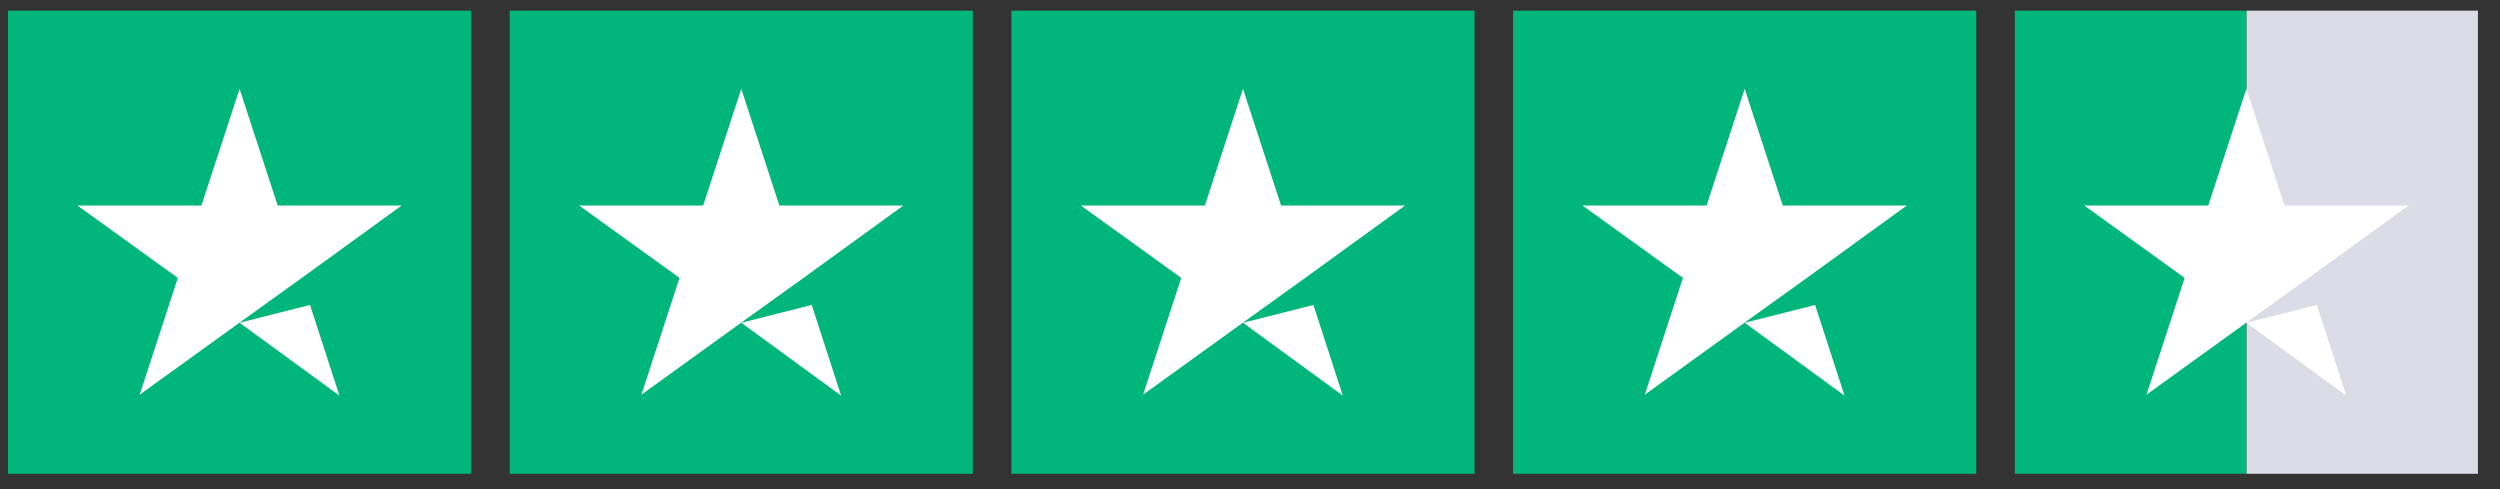
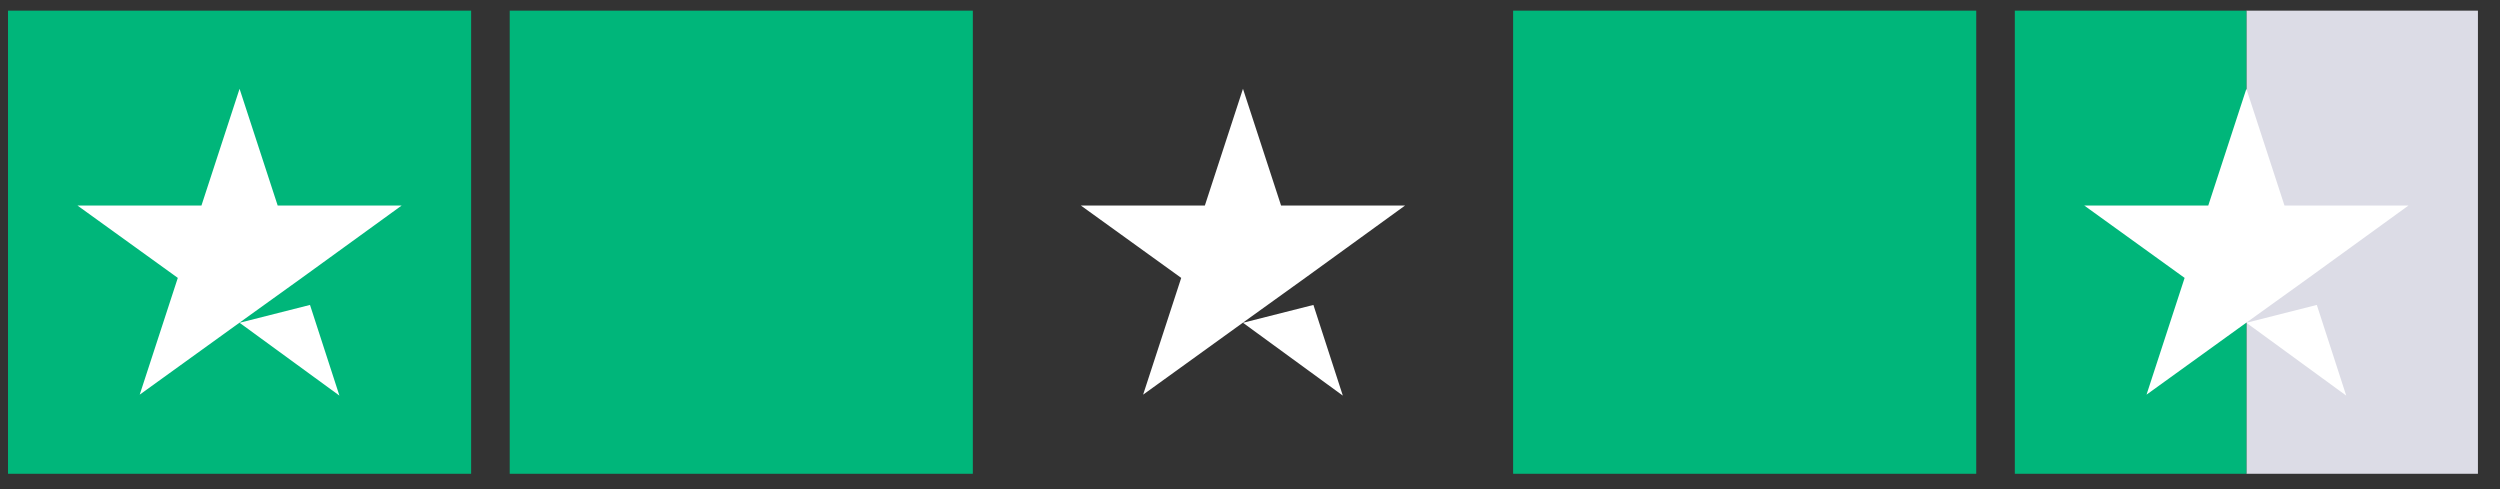
<svg xmlns="http://www.w3.org/2000/svg" width="138px" height="27px" viewBox="0 0 138 27" version="1.1">
  <rect x="0" y="0" width="138" height="27" fill="#333333" stroke="none" />
  <title>stars-4.5</title>
  <g id="Page-1" stroke="none" stroke-width="1" fill="none" fill-rule="evenodd">
    <g id="Home---Large-Displays" transform="translate(-695, -645)" fill-rule="nonzero">
      <g id="Trustpilot-SVG" transform="translate(575, 643)">
        <g id="stars-4.5" transform="translate(120.442, 2.588)">
          <rect id="Rectangle-path" fill="#00B67A" x="0" y="0" width="25.564" height="25.564" />
          <rect id="Rectangle" fill="#00B67A" x="27.694" y="0" width="25.564" height="25.564" />
-           <rect id="Rectangle" fill="#00B67A" x="55.388" y="0" width="25.564" height="25.564" />
          <rect id="Rectangle" fill="#00B67A" x="83.082" y="0" width="25.564" height="25.564" />
          <g id="Half" transform="translate(110.776, 0)">
            <rect id="Rectangle" fill="#DCDCE6" x="12.782" y="0" width="12.782" height="25.564" />
            <rect id="Rectangle" fill="#00B67A" x="0" y="0" width="12.782" height="25.564" />
          </g>
          <path d="M12.782,17.229 L16.67,16.244 L18.294,21.25 L12.782,17.229 Z M21.729,10.758 L14.886,10.758 L12.782,4.314 L10.678,10.758 L3.835,10.758 L9.373,14.752 L7.27,21.197 L12.808,17.202 L16.217,14.752 L21.729,10.758 L21.729,10.758 L21.729,10.758 L21.729,10.758 Z" id="Shape" fill="#FFFFFF" />
-           <path d="M40.476,17.229 L44.364,16.244 L45.988,21.25 L40.476,17.229 Z M49.423,10.758 L42.579,10.758 L40.476,4.314 L38.372,10.758 L31.529,10.758 L37.067,14.752 L34.964,21.197 L40.502,17.202 L43.911,14.752 L49.423,10.758 L49.423,10.758 L49.423,10.758 L49.423,10.758 Z" id="Shape" fill="#FFFFFF" />
          <path d="M68.17,17.229 L72.058,16.244 L73.682,21.25 L68.17,17.229 Z M77.117,10.758 L70.273,10.758 L68.17,4.314 L66.066,10.758 L59.222,10.758 L64.761,14.752 L62.658,21.197 L68.196,17.202 L71.605,14.752 L77.117,10.758 L77.117,10.758 L77.117,10.758 L77.117,10.758 Z" id="Shape" fill="#FFFFFF" />
-           <path d="M95.864,17.229 L99.752,16.244 L101.376,21.25 L95.864,17.229 Z M104.811,10.758 L97.967,10.758 L95.864,4.314 L93.76,10.758 L86.916,10.758 L92.455,14.752 L90.352,21.197 L95.89,17.202 L99.299,14.752 L104.811,10.758 L104.811,10.758 L104.811,10.758 L104.811,10.758 Z" id="Shape" fill="#FFFFFF" />
          <path d="M123.558,17.229 L127.446,16.244 L129.07,21.25 L123.558,17.229 Z M132.505,10.758 L125.661,10.758 L123.558,4.314 L121.454,10.758 L114.61,10.758 L120.149,14.752 L118.046,21.197 L123.584,17.202 L126.993,14.752 L132.505,10.758 L132.505,10.758 L132.505,10.758 L132.505,10.758 Z" id="Shape" fill="#FFFFFF" />
        </g>
      </g>
    </g>
  </g>
</svg>